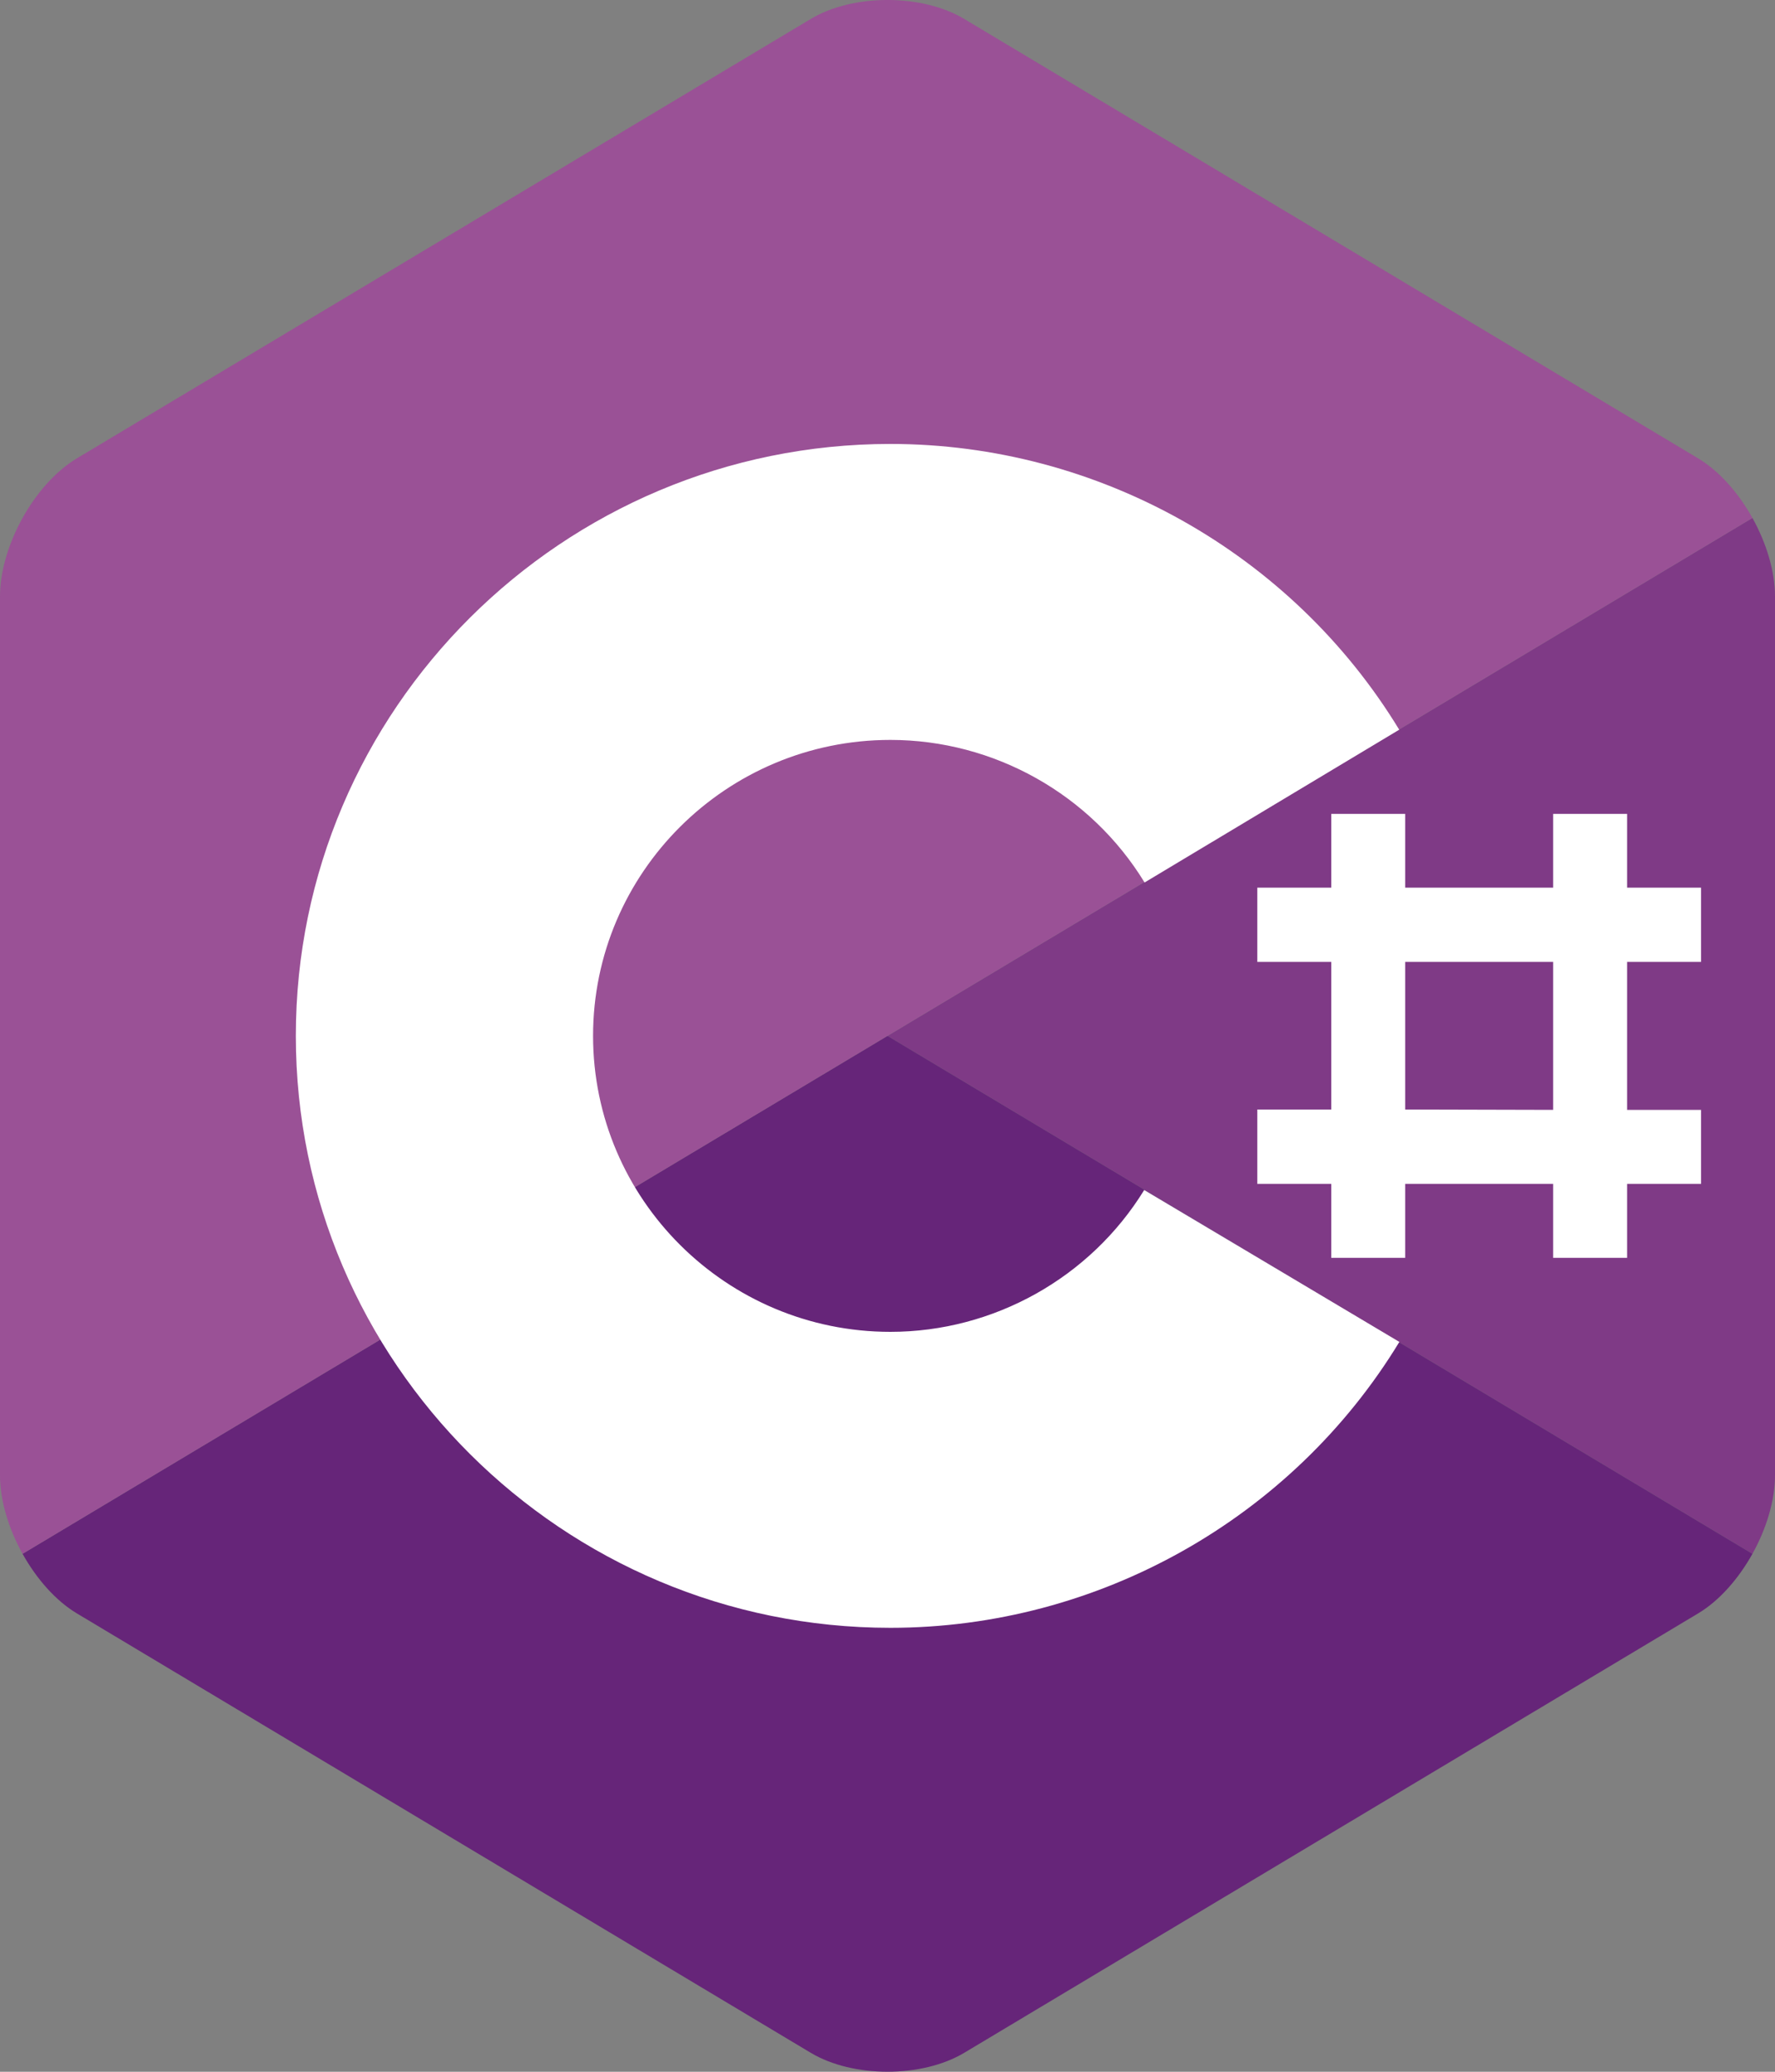
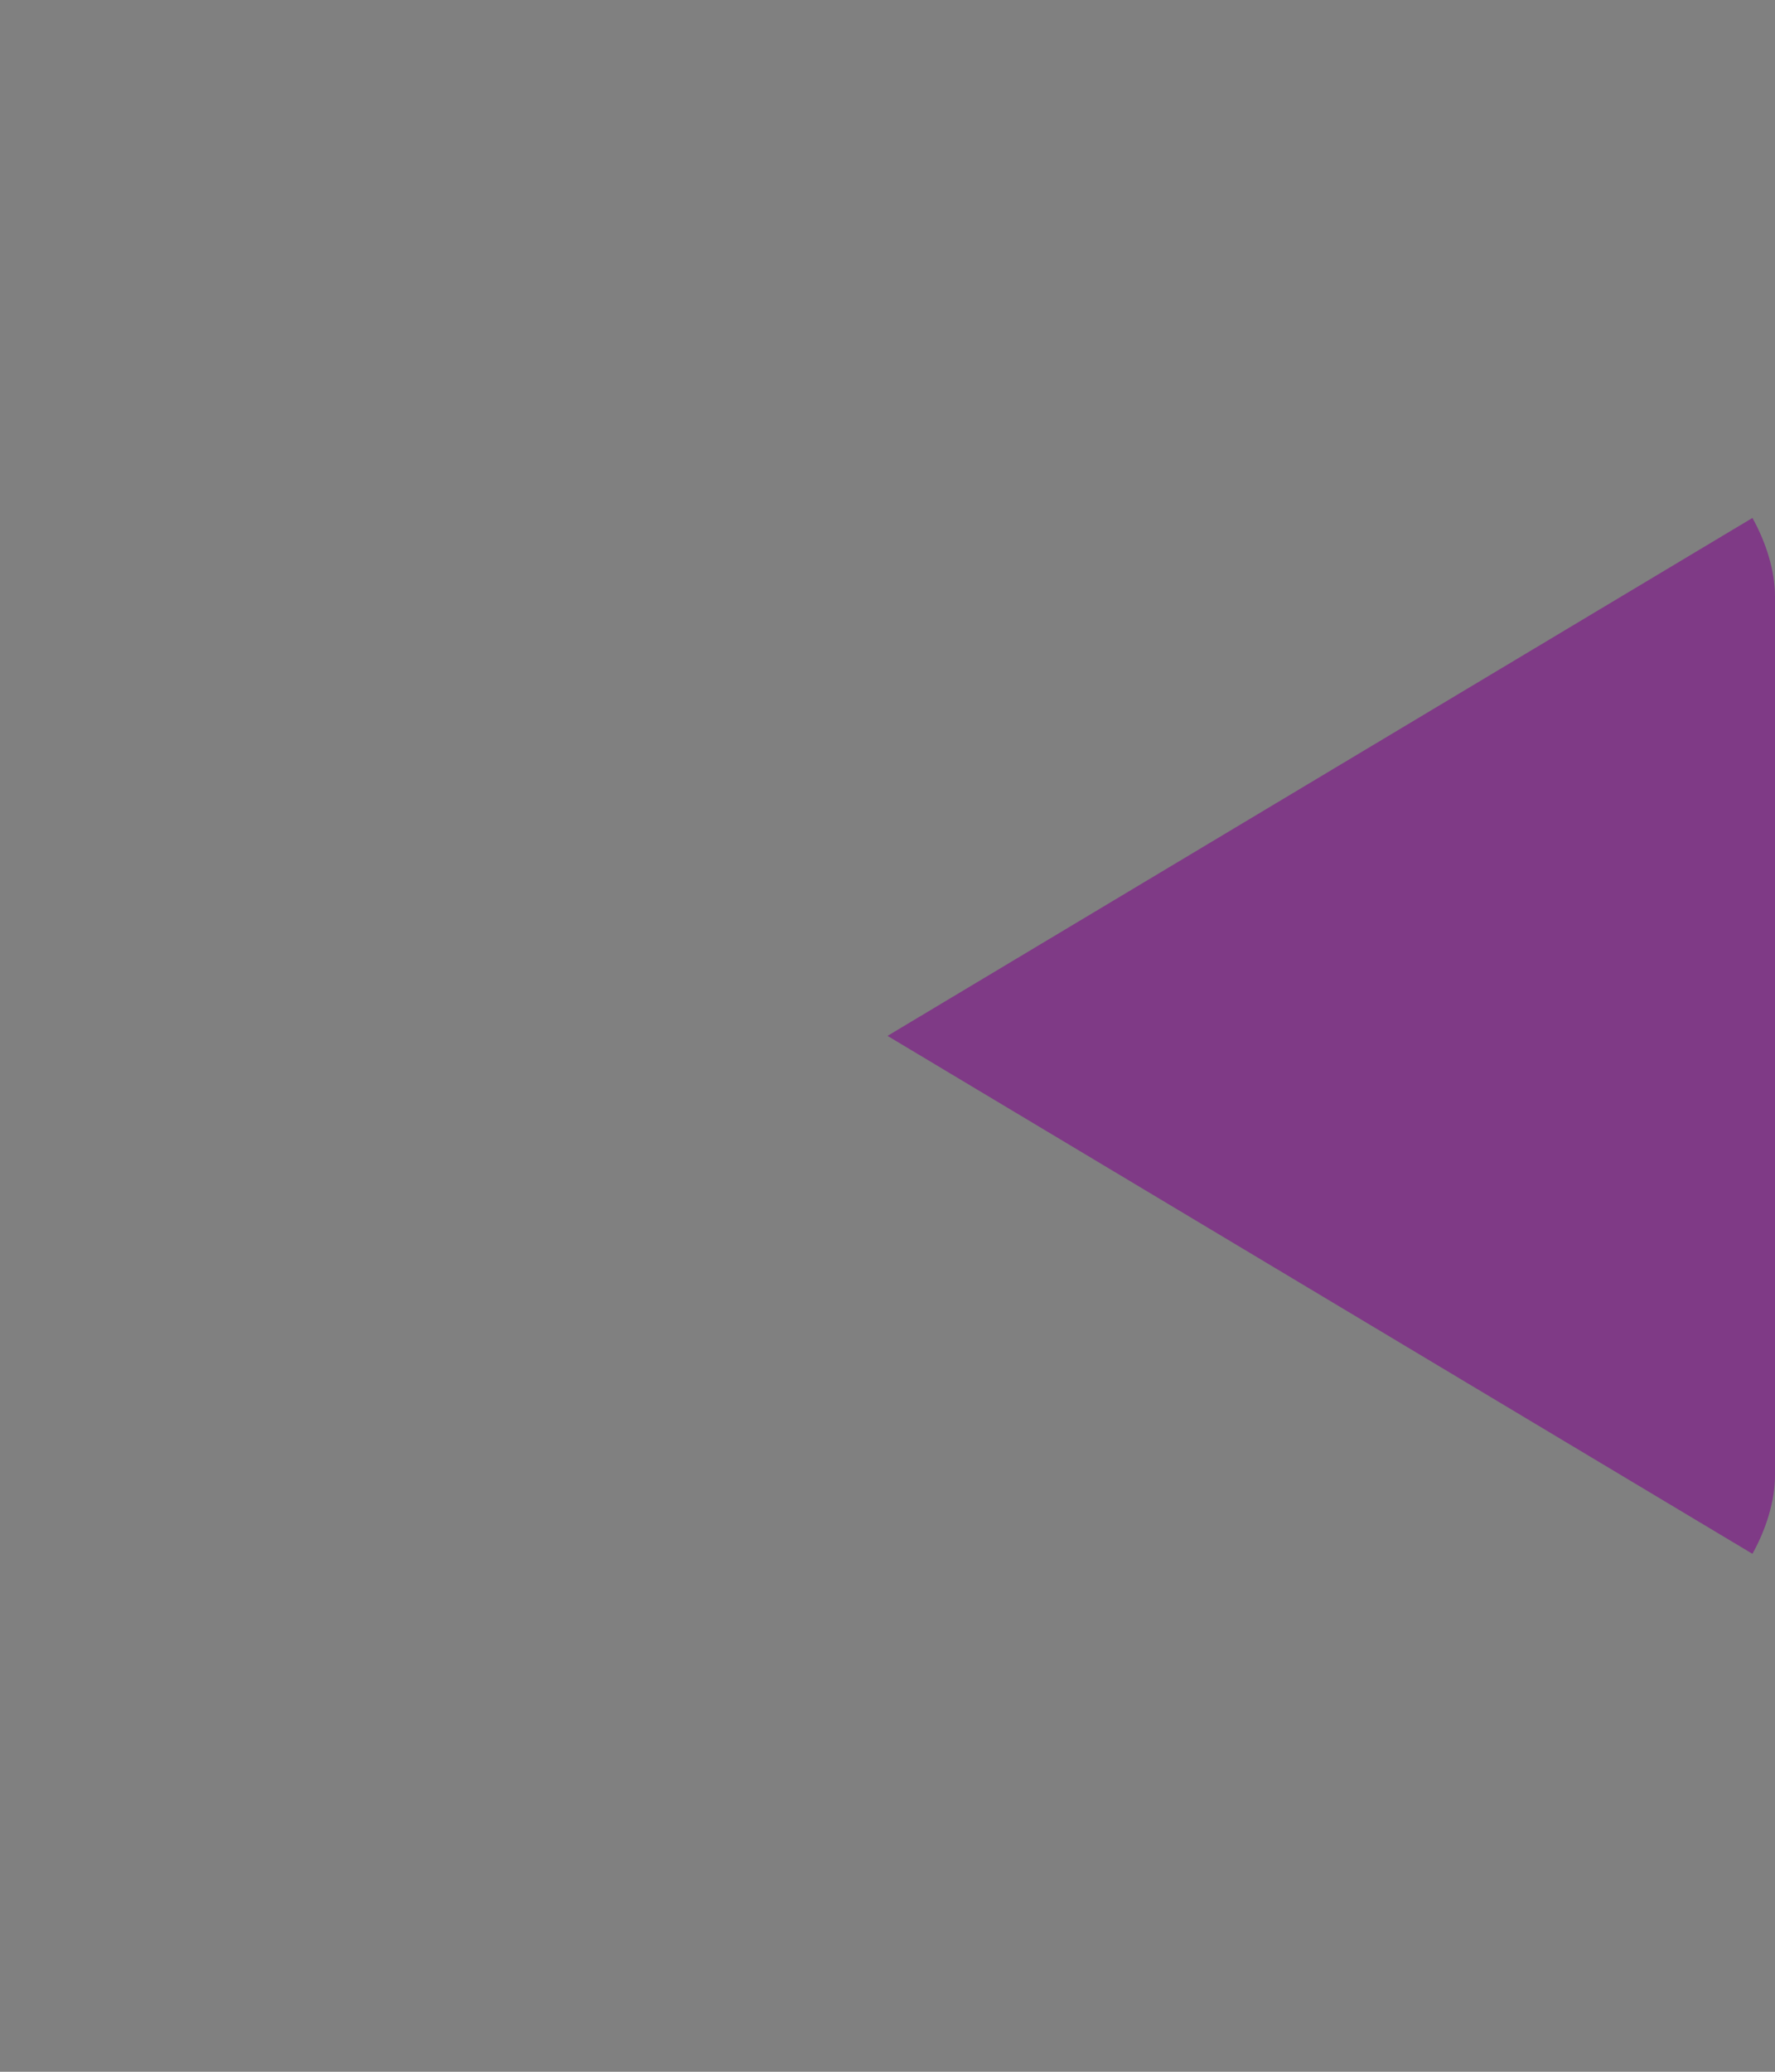
<svg xmlns="http://www.w3.org/2000/svg" width="24" height="28" viewBox="0 0 24 28" fill="none">
  <rect x="0" y="0" width="24" height="28" fill="#808080" stroke="none" />
  <g id="c#">
    <path id="vector" d="M23.695 21C23.883 20.662 24 20.281 24 19.939V8.061C24 7.719 23.883 7.338 23.695 7L12 14L23.695 21Z" fill="#7F3A86" />
-     <path id="vector_2" d="M13.039 27.743L22.961 21.805C23.247 21.634 23.506 21.338 23.695 21L12 14L0.305 21C0.494 21.338 0.753 21.634 1.039 21.805L10.961 27.743C11.532 28.085 12.468 28.085 13.039 27.743Z" fill="#662579" />
-     <path id="vector_3" d="M23.695 7C23.506 6.662 23.247 6.366 22.961 6.195L13.039 0.257C12.468 -0.086 11.532 -0.086 10.961 0.257L1.039 6.195C0.468 6.537 0 7.377 0 8.061V19.939C0 20.281 0.117 20.662 0.305 21L12 14L23.695 7Z" fill="#9A5196" />
-     <path id="c" d="M12.039 22C7.606 22 4 18.411 4 14C4 9.589 7.606 6 12.039 6C14.846 6 17.467 7.476 18.919 9.862L15.476 11.927C14.749 10.736 13.44 10 12.039 10C9.822 10 8.019 11.794 8.019 14C8.019 16.206 9.822 18 12.039 18C13.436 18 14.742 17.268 15.471 16.083L18.921 18.136C17.469 20.523 14.847 22 12.039 22Z" fill="white" />
-     <path id="#" fill-rule="evenodd" clip-rule="evenodd" d="M21 11V11.997H19V11H18V11.997H17V13H18V14.995H17V16H18V17H19L19 16H21V17H22V16H23V15H22V13H23V11.997H22V11H21ZM21 15V13H19V14.995L21 15Z" fill="white" />
  </g>
</svg>